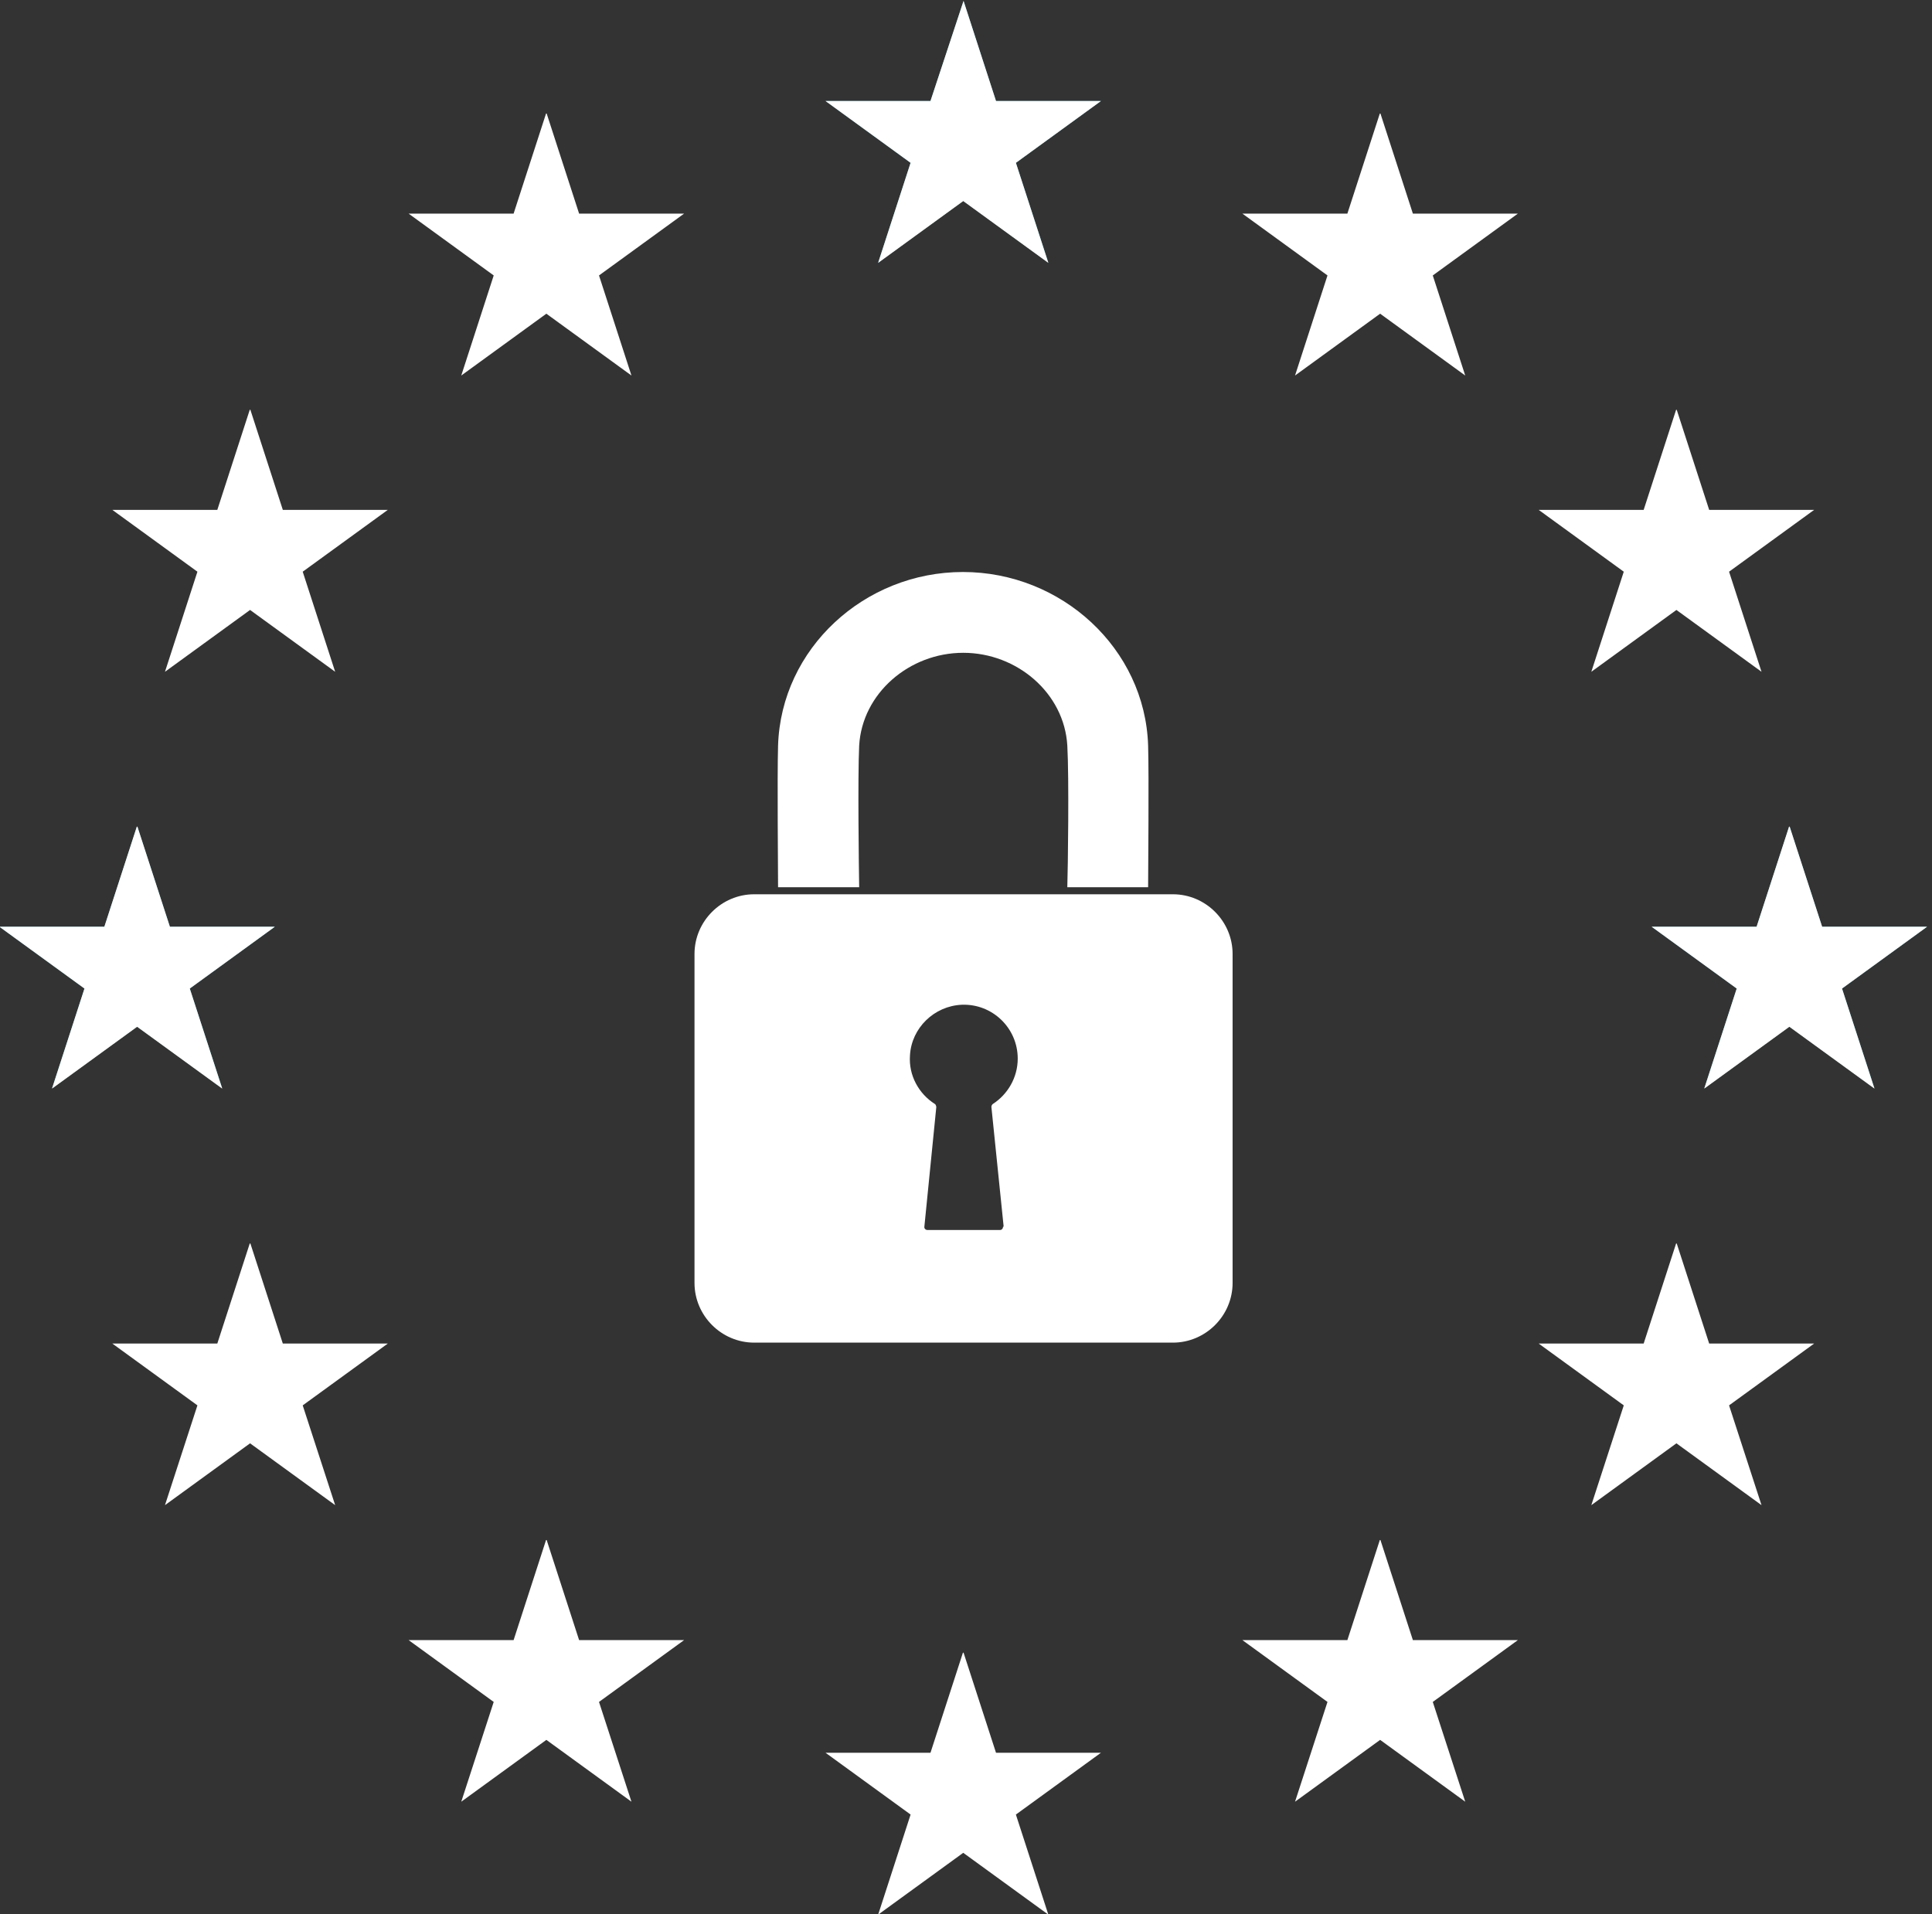
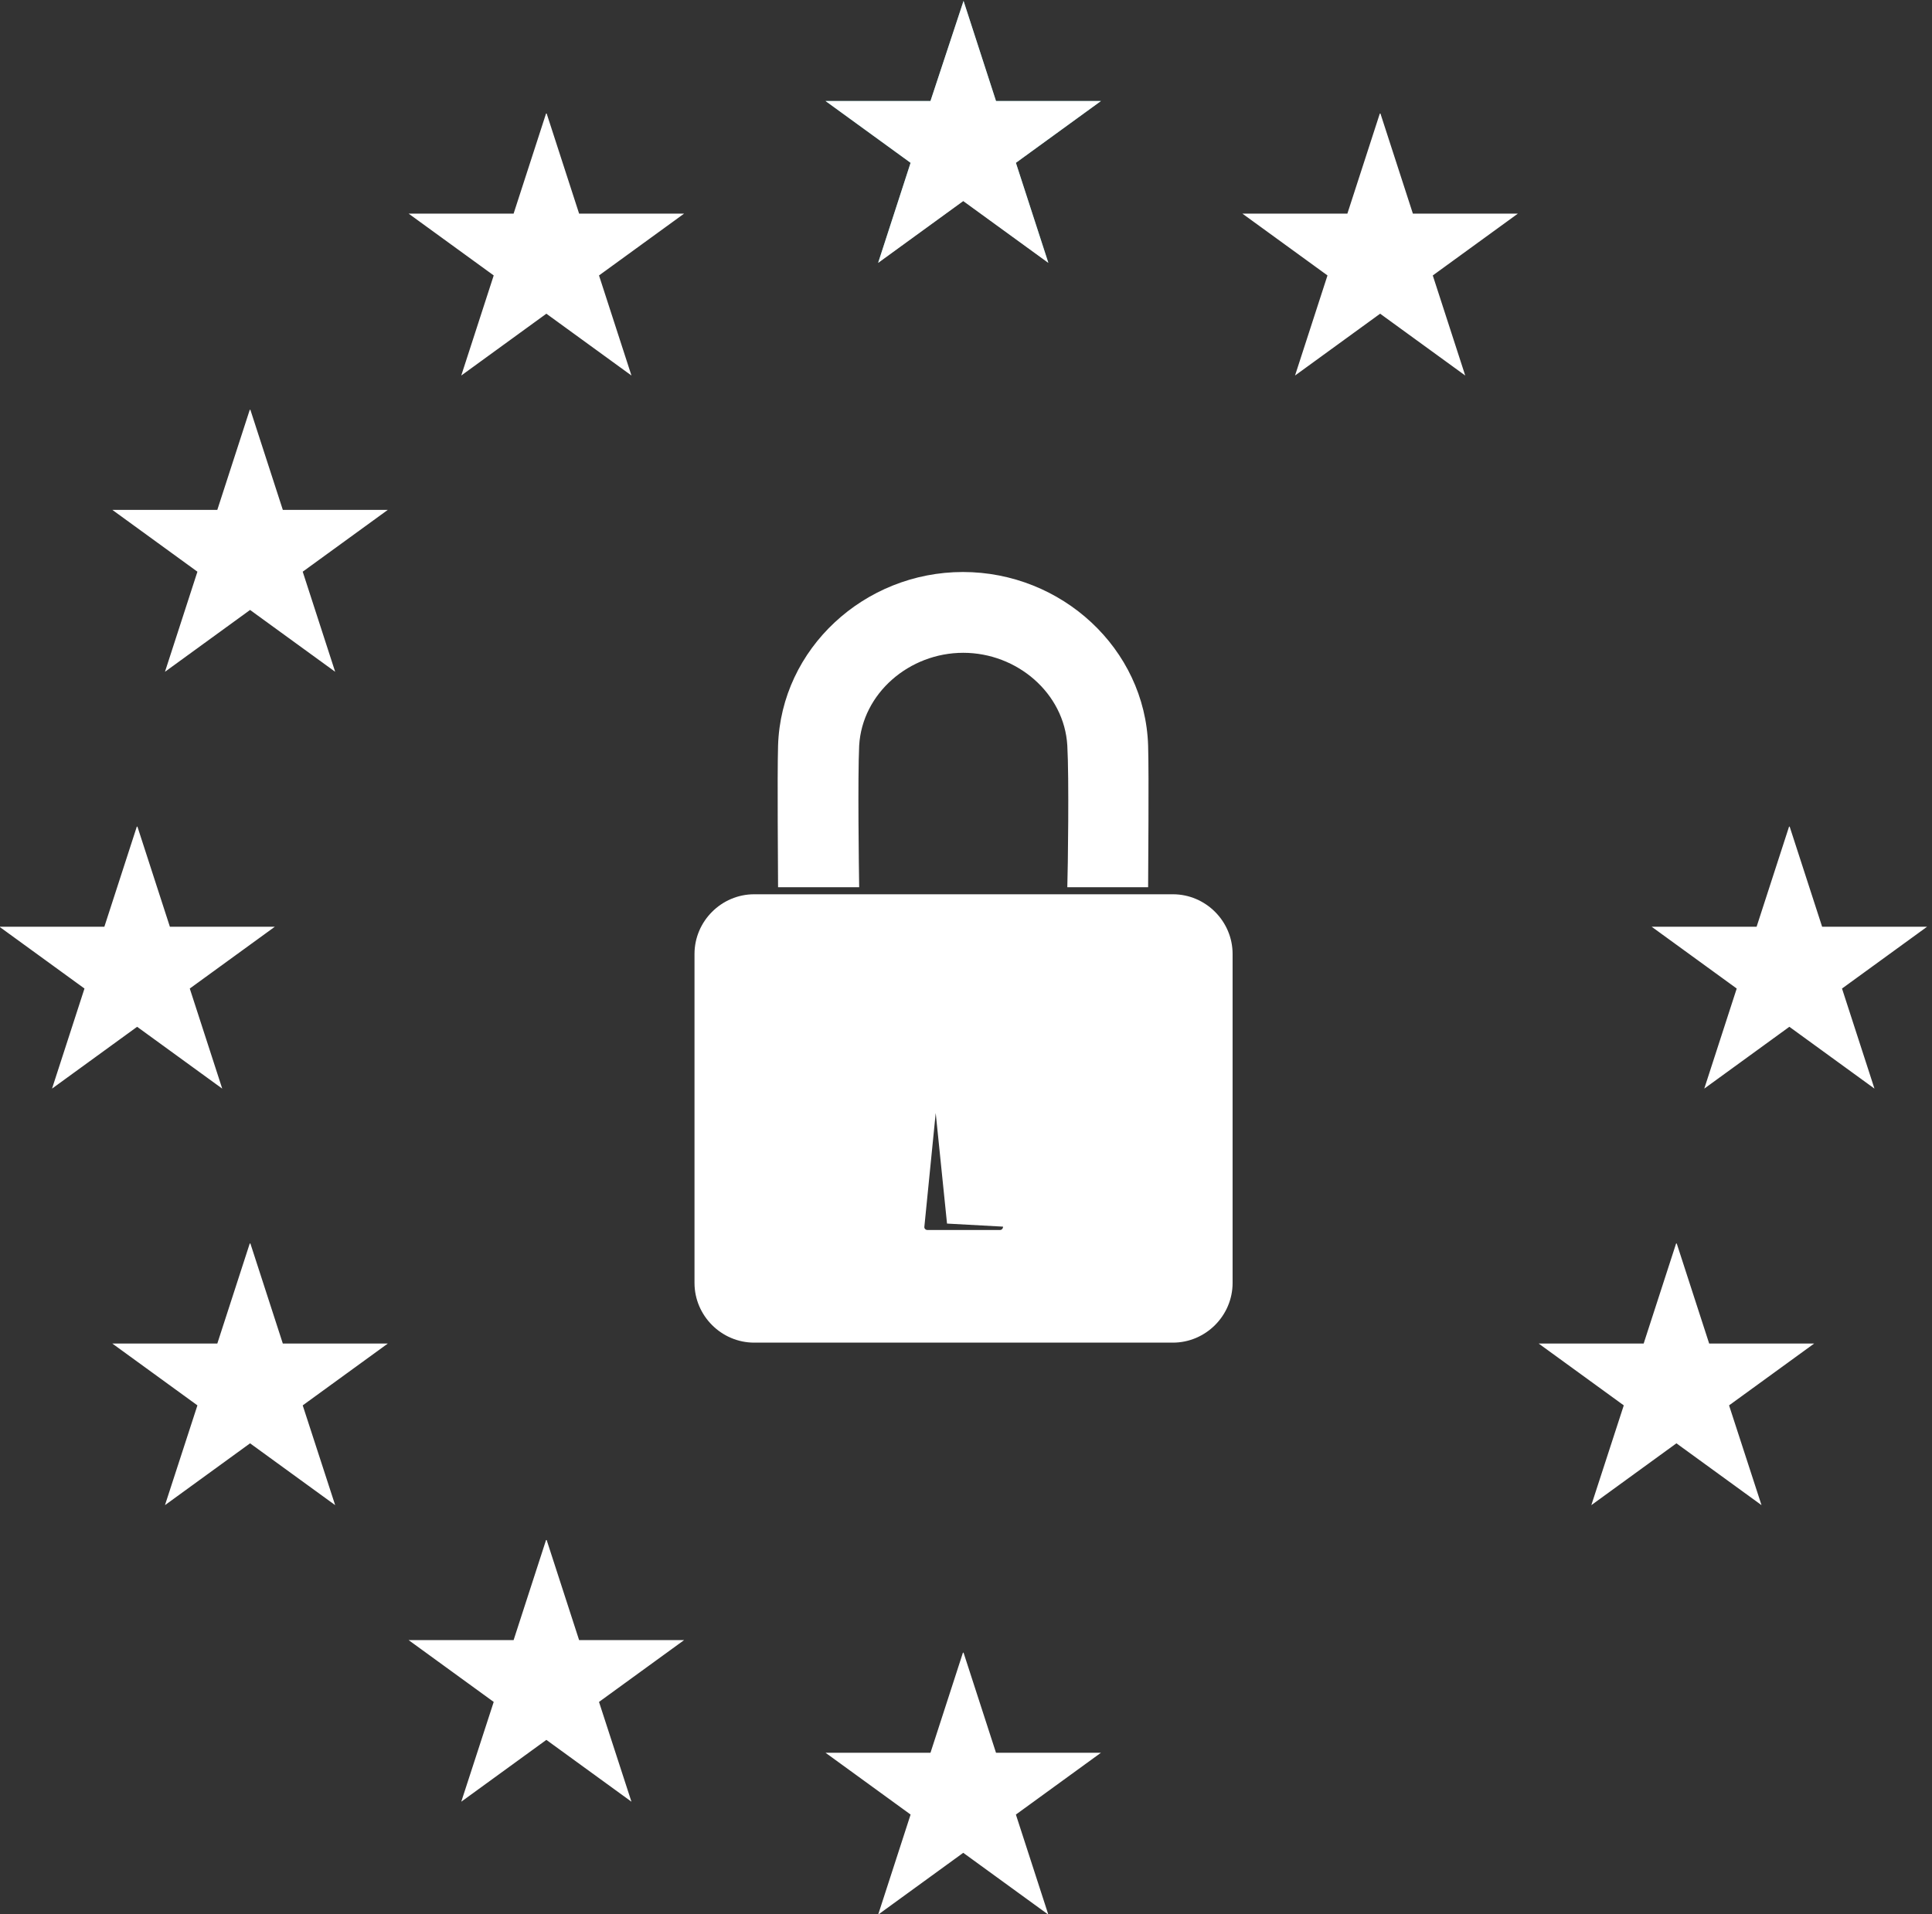
<svg xmlns="http://www.w3.org/2000/svg" id="Calque_1" data-name="Calque 1" viewBox="0 0 63.12 62.55">
  <rect x="0" y="0" width="63.12" height="62.55" fill="#333333" stroke="none" />
  <defs>
    <style>
      .cls-1 {
        fill: none;
      }

      .cls-2 {
        fill: #5ebaba;
      }

      .cls-3 {
        clip-path: url(#clippath-1);
      }

      .cls-4 {
        clip-path: url(#clippath-2);
      }

      .cls-5 {
        fill: #fff;
      }

      .cls-6 {
        clip-path: url(#clippath);
      }
    </style>
    <clipPath id="clippath">
-       <rect class="cls-1" x="0" y="26.76" width="9.33" height="9.28" />
-     </clipPath>
+       </clipPath>
    <clipPath id="clippath-1">
      <rect class="cls-1" x="26.65" width="9.89" height="8.83" />
    </clipPath>
    <clipPath id="clippath-2">
-       <rect class="cls-1" x="53.86" y="26.76" width="9.26" height="9.28" />
-     </clipPath>
+       </clipPath>
  </defs>
  <g class="cls-6">
    <path class="cls-2" d="M4.49,27.02l1.06,3.26h3.43l-2.78,2.02,1.06,3.26-2.78-2.02-2.78,2.02,1.06-3.26-2.78-2.02h3.43l1.06-3.26" />
  </g>
  <path class="cls-5" d="M8.18,13.39l1.06,3.27h3.43l-2.78,2.02,1.06,3.27-2.78-2.02-2.78,2.02,1.06-3.27-2.78-2.02h3.43l1.06-3.27" />
  <path class="cls-5" d="M17.86,3.71l1.06,3.27h3.43l-2.78,2.02,1.06,3.27-2.78-2.02-2.78,2.02,1.06-3.27-2.78-2.02h3.43l1.06-3.27" />
  <g class="cls-3">
    <path class="cls-2" d="M31.48.03l1.06,3.27h3.43l-2.78,2.02,1.06,3.26-2.78-2.02-2.78,2.02,1.06-3.26-2.78-2.02h3.43L31.48.03" />
  </g>
  <path class="cls-5" d="M45.1,3.71l1.06,3.27h3.43l-2.78,2.02,1.06,3.27-2.78-2.02-2.78,2.02,1.06-3.27-2.78-2.02h3.43l1.06-3.27" />
-   <path class="cls-5" d="M54.78,13.39l1.06,3.27h3.43l-2.78,2.02,1.06,3.27-2.78-2.02-2.78,2.02,1.06-3.27-2.78-2.02h3.43l1.06-3.27" />
  <g class="cls-4">
    <path class="cls-2" d="M58.47,27.02l1.06,3.26h3.43l-2.78,2.02,1.06,3.26-2.78-2.02-2.78,2.02,1.06-3.26-2.78-2.02h3.43l1.06-3.26" />
  </g>
  <path class="cls-5" d="M54.78,40.63l1.06,3.27h3.43l-2.78,2.02,1.06,3.26-2.78-2.02-2.78,2.02,1.06-3.26-2.78-2.02h3.43l1.06-3.27" />
-   <path class="cls-5" d="M45.1,50.32l1.06,3.27h3.43l-2.78,2.02,1.06,3.26-2.78-2.02-2.78,2.02,1.06-3.26-2.78-2.02h3.43l1.06-3.27" />
  <path class="cls-5" d="M31.48,54l1.06,3.27h3.43l-2.78,2.02,1.06,3.27-2.78-2.02-2.78,2.02,1.06-3.27-2.78-2.02h3.43l1.06-3.27" />
  <path class="cls-5" d="M17.86,50.32l1.06,3.27h3.43l-2.78,2.02,1.06,3.26-2.78-2.02-2.78,2.02,1.06-3.26-2.78-2.02h3.43l1.06-3.27" />
  <path class="cls-5" d="M8.18,40.63l1.06,3.27h3.43l-2.78,2.02,1.06,3.26-2.78-2.02-2.78,2.02,1.06-3.26-2.78-2.02h3.43l1.06-3.27" />
  <path class="cls-5" d="M28.07,28.99c-.01-.62-.05-3.57,0-4.63.1-1.71,1.64-3.03,3.4-3.03s3.3,1.32,3.4,3.03c.06,1.06.02,4.01,0,4.63h2.64c0-.62.03-3.57,0-4.63-.1-3.17-2.83-5.67-6.05-5.67s-5.94,2.5-6.04,5.67c-.03,1.06,0,4.01,0,4.63h2.64" />
-   <path class="cls-5" d="M38.32,29.22h-13.68c-1.07,0-1.95.88-1.95,1.95v10.75c0,1.07.88,1.95,1.95,1.95h13.68c1.07,0,1.95-.88,1.95-1.95v-10.75c0-1.07-.88-1.95-1.95-1.95ZM32.77,40.08c0,.06-.04.11-.1.11h-2.37c-.06,0-.11-.05-.1-.11l.39-3.91s-.01-.08-.05-.1c-.52-.33-.86-.93-.81-1.59.05-.89.79-1.61,1.69-1.65,1-.04,1.83.76,1.83,1.76,0,.62-.33,1.17-.81,1.48-.03.02-.05.06-.05.1l.4,3.91" />
+   <path class="cls-5" d="M38.32,29.22h-13.68c-1.07,0-1.95.88-1.95,1.95v10.75c0,1.07.88,1.95,1.95,1.95h13.68c1.07,0,1.95-.88,1.95-1.95v-10.75c0-1.07-.88-1.95-1.95-1.95ZM32.77,40.08c0,.06-.04.11-.1.11h-2.37c-.06,0-.11-.05-.1-.11l.39-3.91s-.01-.08-.05-.1l.4,3.91" />
  <path class="cls-5" d="M31.48.03l1.06,3.27h3.43l-2.78,2.02,1.06,3.27-2.78-2.02-2.78,2.02,1.06-3.27-2.78-2.02h3.43L31.48.03" />
  <path class="cls-5" d="M4.49,27.01l1.06,3.27h3.43l-2.78,2.02,1.06,3.27-2.78-2.02-2.78,2.02,1.06-3.27-2.78-2.02h3.43l1.06-3.27" />
  <path class="cls-5" d="M58.47,27.01l1.06,3.27h3.43l-2.78,2.02,1.06,3.27-2.78-2.02-2.78,2.02,1.06-3.27-2.78-2.02h3.43l1.06-3.27" />
</svg>